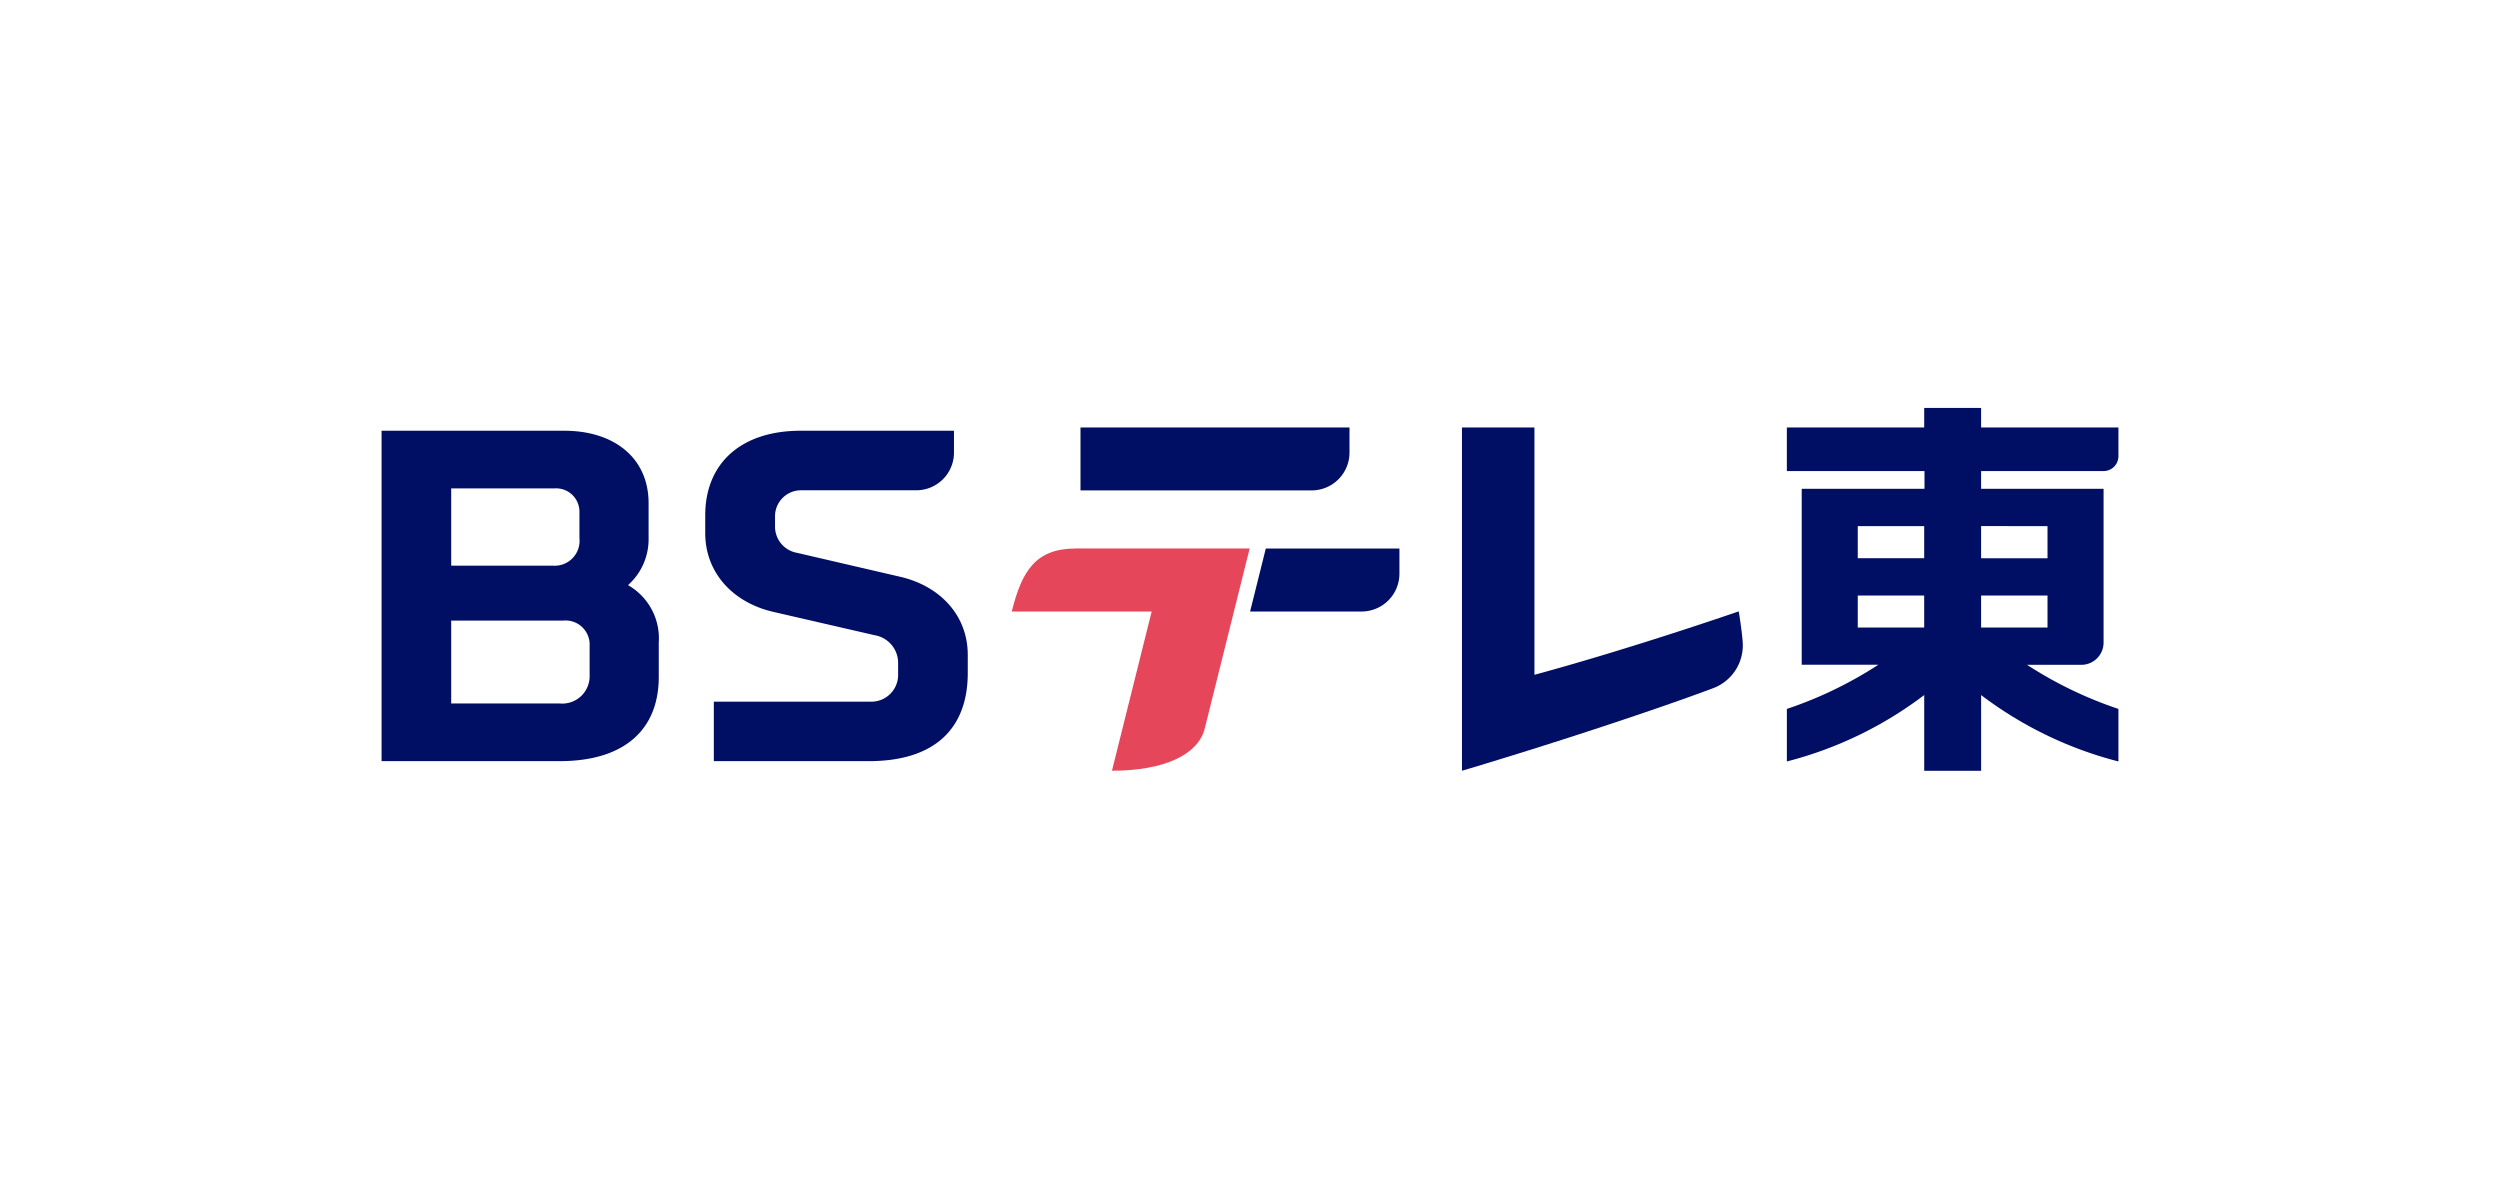
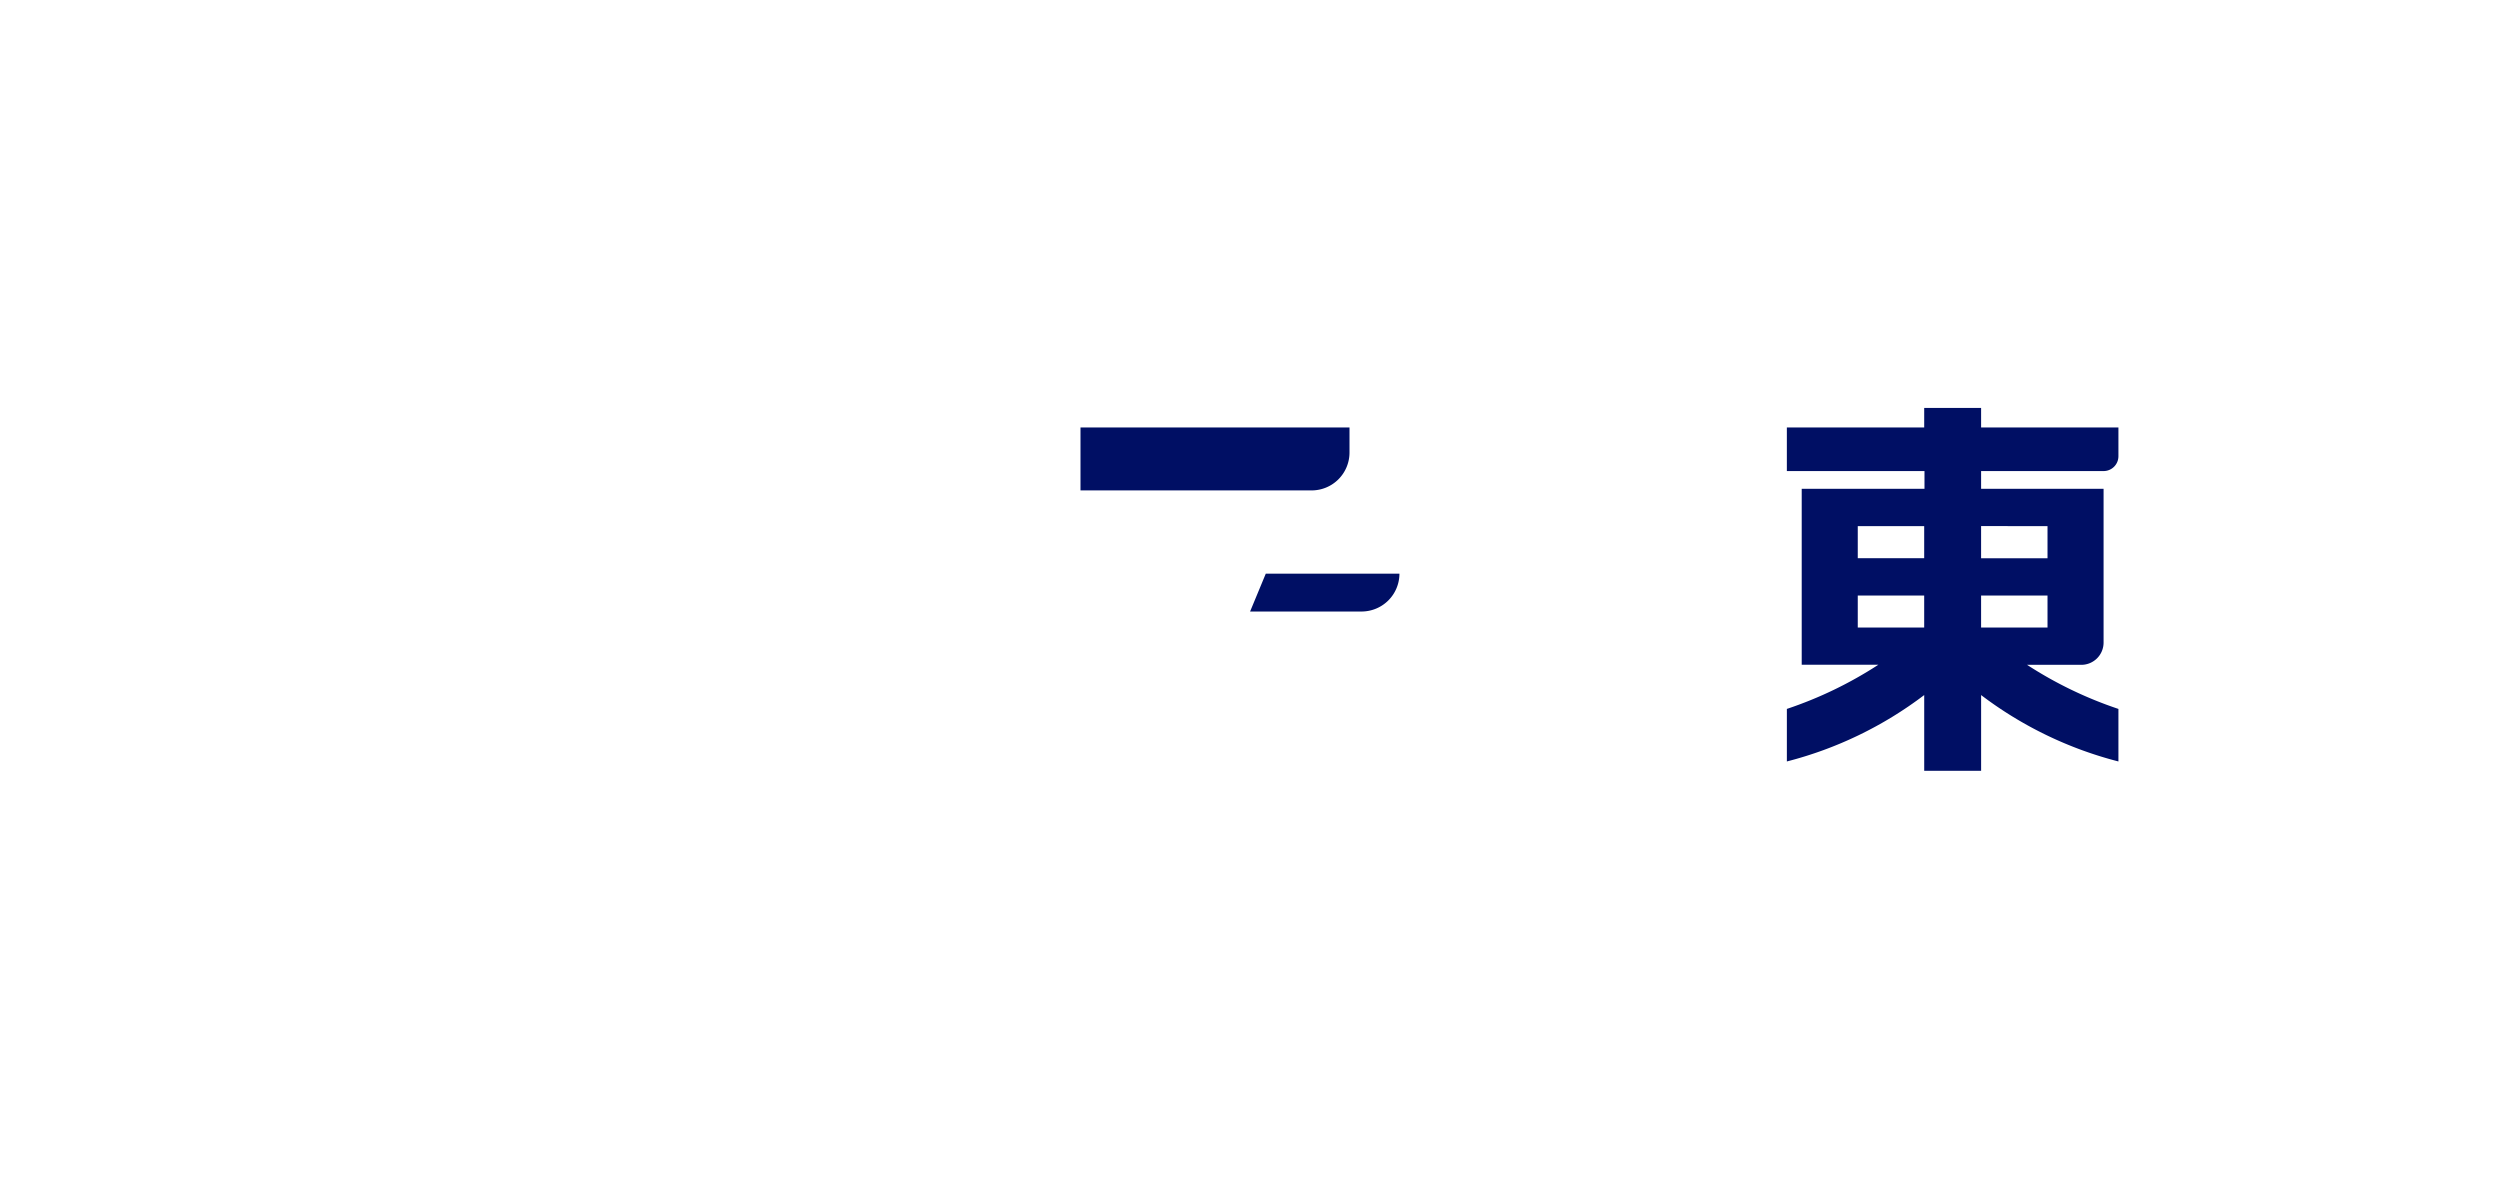
<svg xmlns="http://www.w3.org/2000/svg" width="190" height="90" viewBox="0 0 190 90">
  <defs>
    <clipPath id="clip-path">
      <rect id="長方形_6584" data-name="長方形 6584" width="132" height="27.579" fill="none" />
    </clipPath>
  </defs>
  <g id="グループ_7738" data-name="グループ 7738" transform="translate(-100 -2211.551)">
    <path id="パス_1630" data-name="パス 1630" d="M0,0H190V90H0Z" transform="translate(100 2211.551)" fill="#fff" />
    <g id="グループ_7565" data-name="グループ 7565" transform="translate(93 2215.551)">
      <g id="グループ_7535" data-name="グループ 7535" transform="translate(36 27)" clip-path="url(#clip-path)">
-         <path id="パス_1592" data-name="パス 1592" d="M338.421,19.723s.222,1.3.3,2.3a3.478,3.478,0,0,1-2.3,3.558c-4.793,1.789-12.658,4.357-19.033,6.254V5.742h5.508v18.8c7.432-2.015,15.526-4.821,15.526-4.821" transform="translate(-235.278 -4.257)" fill="#000f64" />
        <path id="パス_1593" data-name="パス 1593" d="M225.768,7.649V5.742H205.324v4.786H222.89a2.878,2.878,0,0,0,2.878-2.878" transform="translate(-152.206 -4.257)" fill="#000f64" />
-         <path id="パス_1594" data-name="パス 1594" d="M255.143,46.105h8.471a2.879,2.879,0,0,0,2.879-2.878V41.32H256.336Z" transform="translate(-189.136 -30.63)" fill="#000f64" />
-         <path id="パス_1595" data-name="パス 1595" d="M185.139,46.105H195.77l-3.018,12.1c4,0,6.56-1.234,7.052-3.211l3.412-13.679h-13.2c-3.067,0-4.108,1.7-4.878,4.786" transform="translate(-137.243 -30.63)" fill="#e6465a" />
+         <path id="パス_1594" data-name="パス 1594" d="M255.143,46.105h8.471a2.879,2.879,0,0,0,2.879-2.878H256.336Z" transform="translate(-189.136 -30.63)" fill="#000f64" />
        <path id="パス_1596" data-name="パス 1596" d="M423.269,1.485H412.831V4.8h10.46v1.35h-9.331V19.521h5.823a30.474,30.474,0,0,1-6.951,3.356V26.87a29.31,29.31,0,0,0,10.438-5.047v5.755h4.325V21.824A29.314,29.314,0,0,0,438.03,26.87V22.877a30.463,30.463,0,0,1-6.943-3.351l4.123,0a1.692,1.692,0,0,0,1.692-1.693V6.149h-9.308V4.8H436.9A1.128,1.128,0,0,0,438.03,3.67V1.485H427.594V0h-4.325Zm-5.049,7.5h5.048v2.438H418.22Zm0,5.276h5.048v2.432H418.22Zm14.421,2.432h-5.048V14.257h5.048Zm0-7.708v2.44h-5.048V8.981Z" transform="translate(-306.03 0.001)" fill="#000f64" />
-         <path id="パス_1597" data-name="パス 1597" d="M18.729,18.447A4.667,4.667,0,0,0,20.293,14.9V12.221c0-3.473-2.654-5.508-6.4-5.508H0V31.822H13.545c4.915,0,7.521-2.4,7.521-6.4V22.805a4.647,4.647,0,0,0-2.337-4.359m-5.56-7.353a1.772,1.772,0,0,1,1.868,1.741v2.041a1.891,1.891,0,0,1-2.03,2.091H5.291V11.094Zm2.642,14.189a2.08,2.08,0,0,1-2.26,2.159H5.291v-6.3h8.52a1.83,1.83,0,0,1,2,1.923Z" transform="translate(0 -4.976)" fill="#000f64" />
-         <path id="パス_1598" data-name="パス 1598" d="M109.875,17.81l-7.844-1.821a2.021,2.021,0,0,1-1.663-1.971v-.769a1.975,1.975,0,0,1,1.965-2.011h8.77a2.865,2.865,0,0,0,2.865-2.865V6.713H102.3c-4.431,0-7.237,2.4-7.237,6.433v1.344c0,2.983,2.071,5.277,5.189,5.992l7.7,1.773a2.132,2.132,0,0,1,1.771,2.1v.99a2.037,2.037,0,0,1-2.138,1.957H95.716v4.522h11.765c5.2,0,7.535-2.639,7.535-6.69V23.756c0-3.02-2.107-5.243-5.141-5.947" transform="translate(-70.466 -4.976)" fill="#000f64" />
      </g>
    </g>
  </g>
</svg>